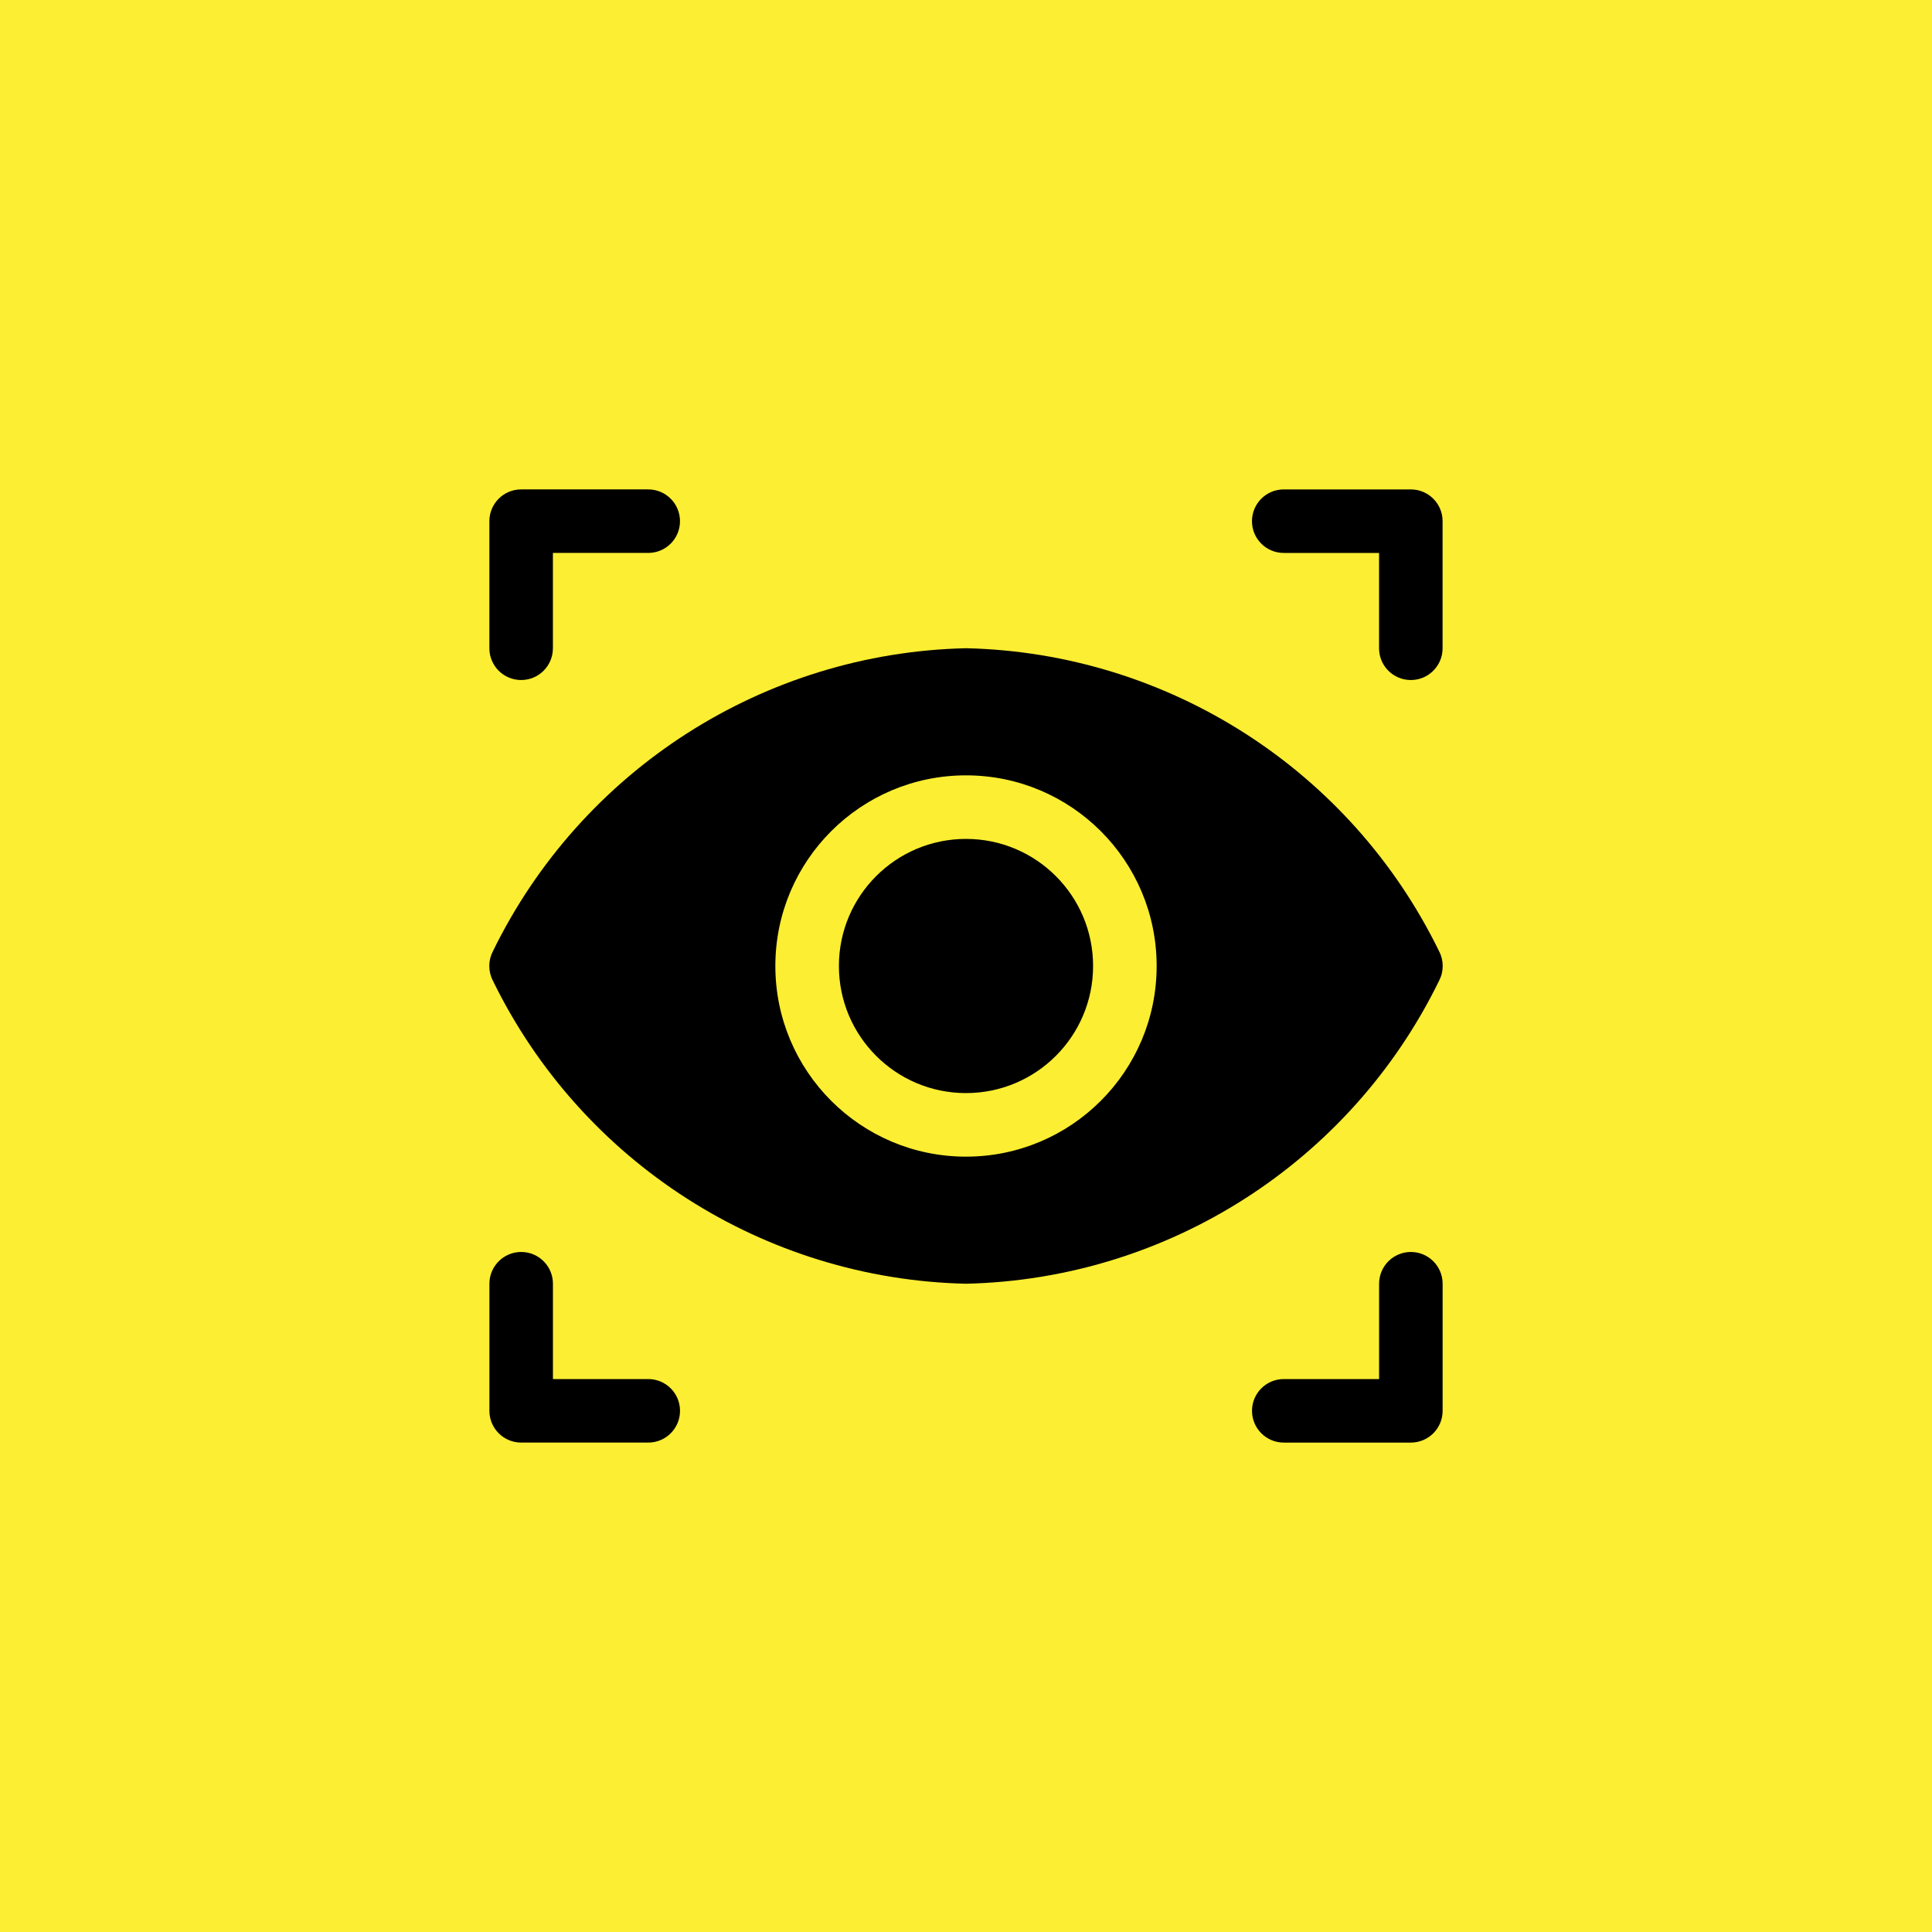
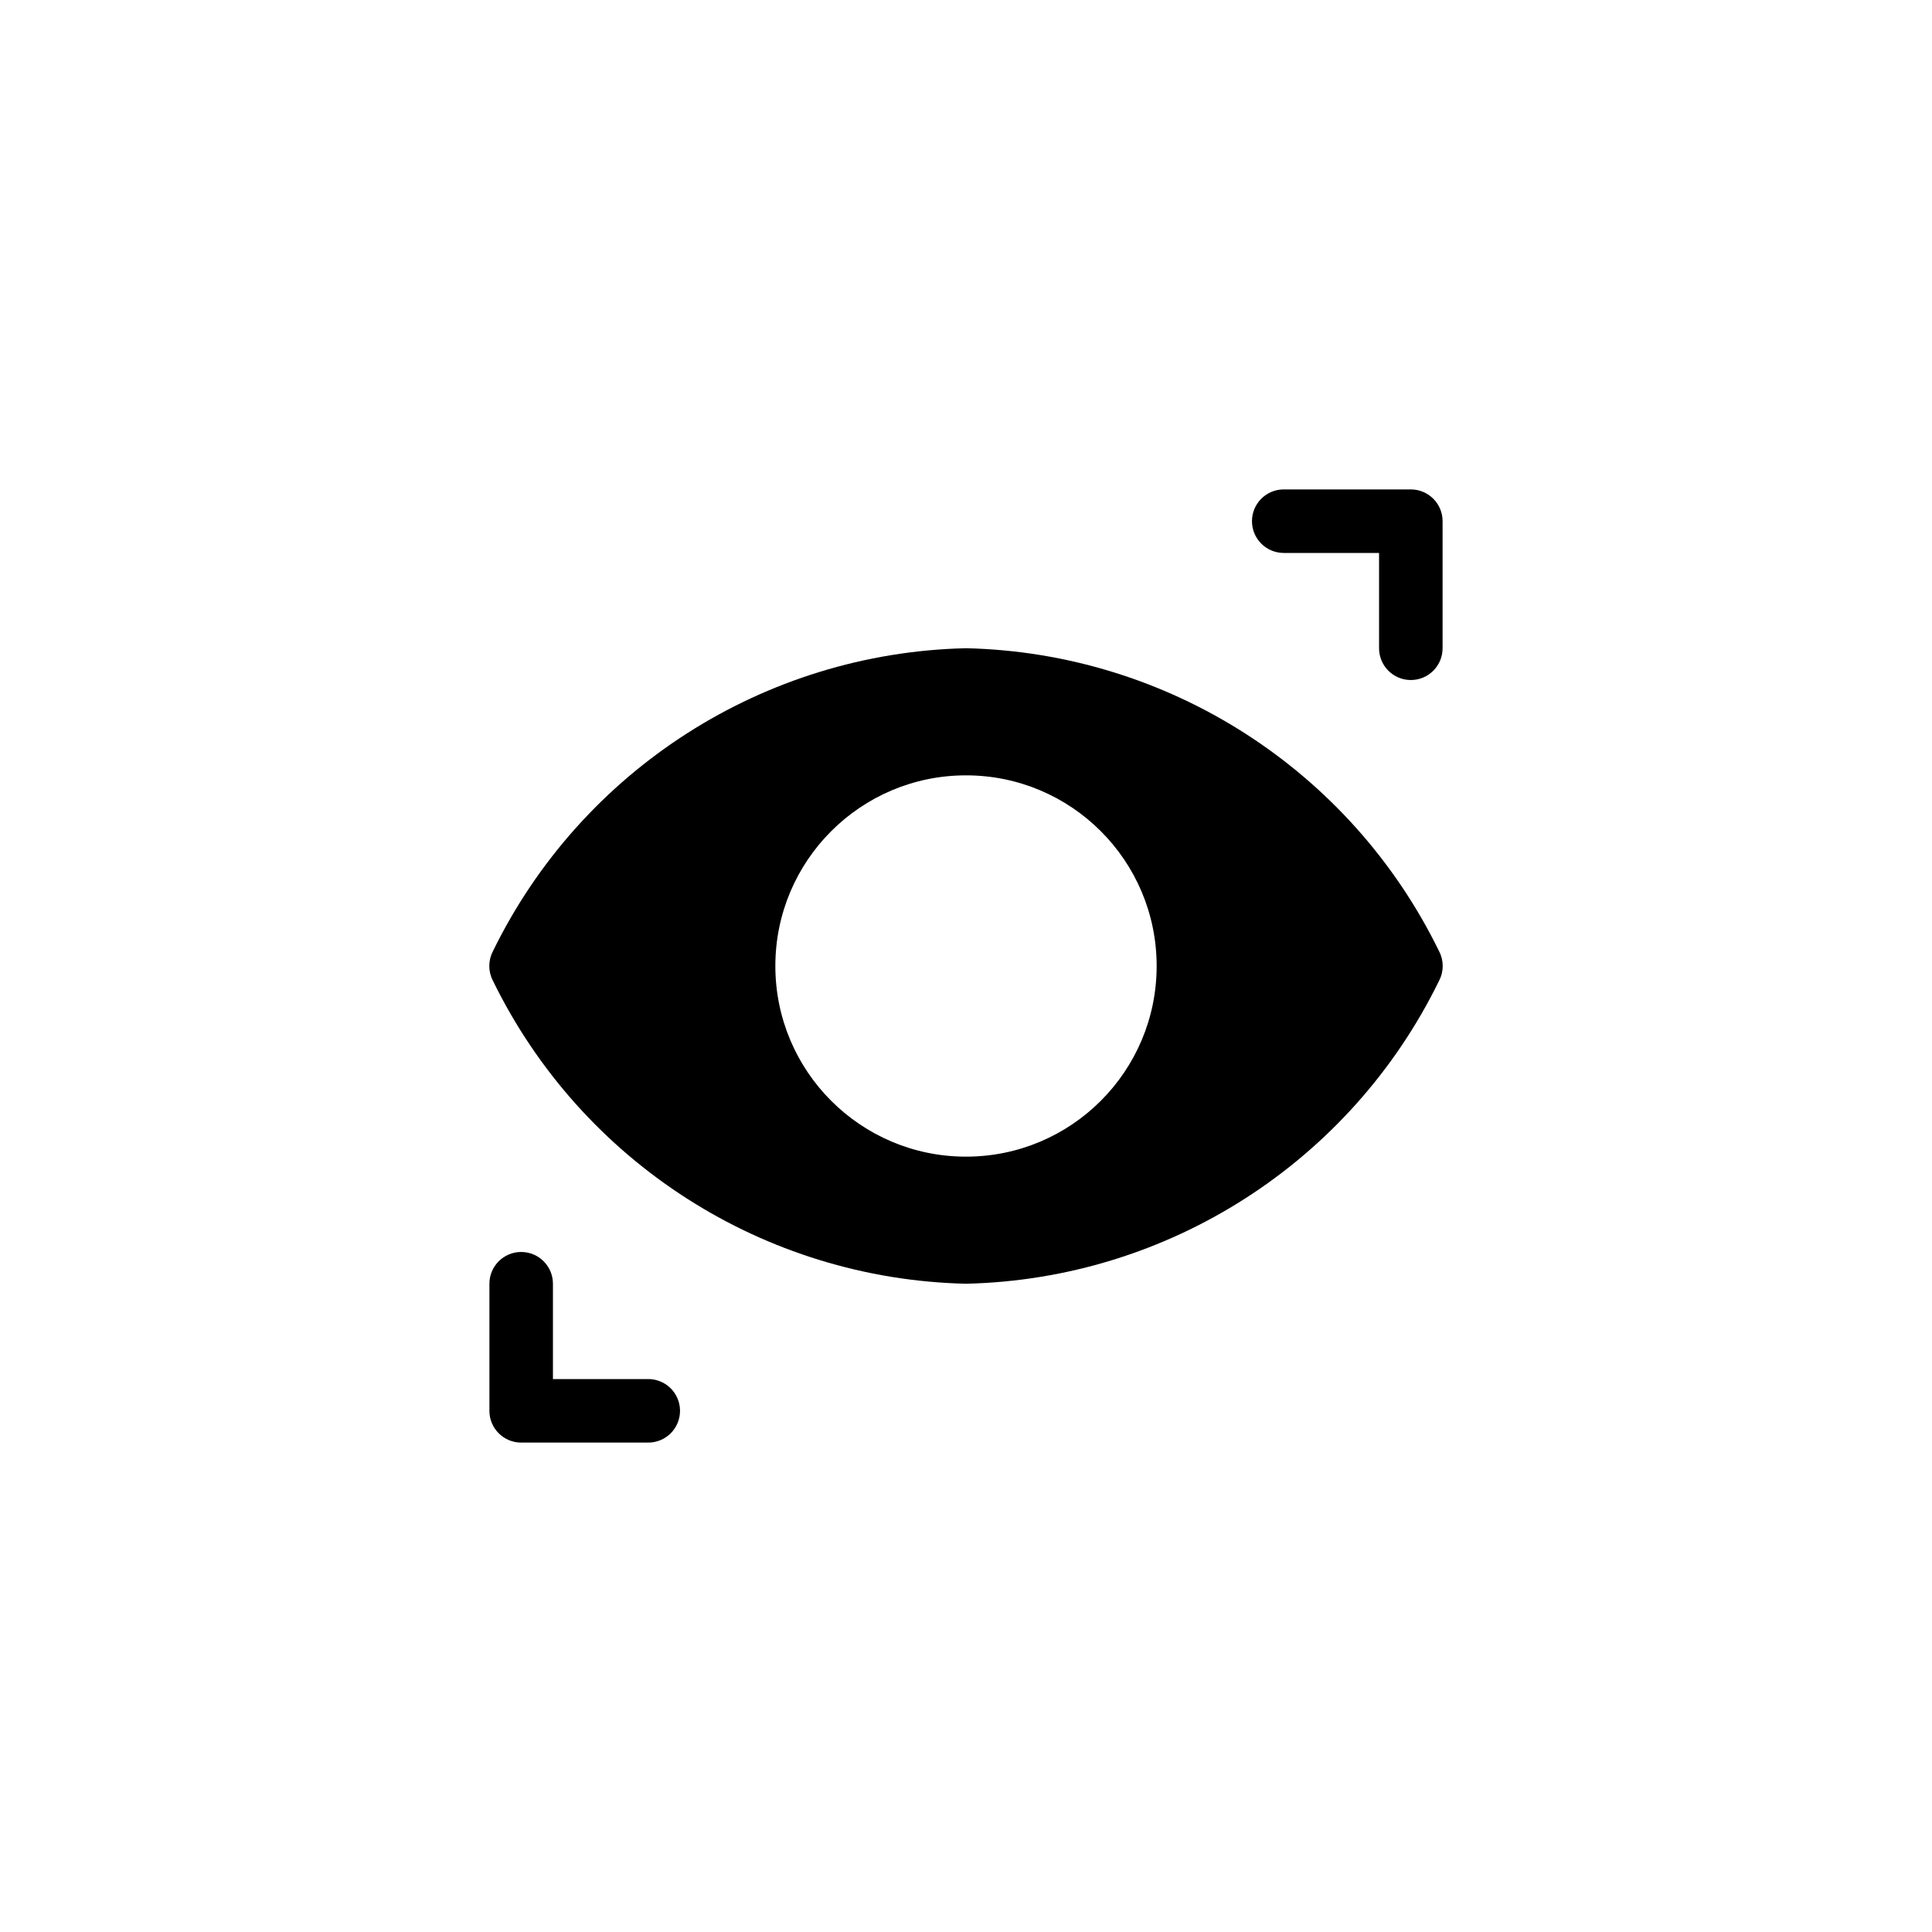
<svg xmlns="http://www.w3.org/2000/svg" viewBox="0 0 500 500" data-name="Layer 1" id="Layer_1">
  <defs>
    <style>
      .cls-1 {
        fill: #fcee32;
      }
    </style>
  </defs>
-   <rect height="500" width="500" x="0" class="cls-1" />
  <g>
-     <path d="M134.87,175.99c4.54,0,8.22-3.68,8.22-8.22v-24.67h24.67c4.54,0,8.22-3.68,8.22-8.22s-3.68-8.22-8.22-8.22h-32.89c-4.54,0-8.22,3.68-8.22,8.22v32.89c0,4.54,3.68,8.22,8.22,8.22Z" />
    <path d="M332.23,143.1h24.67v24.67c0,4.54,3.68,8.22,8.22,8.22s8.22-3.68,8.22-8.22v-32.89c0-4.54-3.68-8.22-8.22-8.22h-32.89c-4.54,0-8.22,3.68-8.22,8.22s3.68,8.22,8.22,8.22Z" />
    <path d="M167.77,356.9h-24.67v-24.67c0-4.54-3.68-8.22-8.22-8.22s-8.22,3.68-8.22,8.22v32.89c0,4.54,3.68,8.22,8.22,8.22h32.89c4.54,0,8.22-3.68,8.22-8.22s-3.68-8.22-8.22-8.22Z" />
-     <path d="M365.13,324.01c-4.54,0-8.22,3.68-8.22,8.22v24.67h-24.67c-4.54,0-8.22,3.68-8.22,8.22s3.68,8.22,8.22,8.22h32.89c4.54,0,8.22-3.68,8.22-8.22v-32.89c0-4.54-3.68-8.22-8.22-8.22Z" />
-     <circle r="32.89" cy="250" cx="250" />
-     <path d="M372.45,253.78c1.23-2.37,1.23-5.19,0-7.57-22.93-46.99-70.17-77.26-122.45-78.45-52.27,1.19-99.51,31.46-122.45,78.45-1.23,2.37-1.23,5.19,0,7.57,22.93,46.99,70.17,77.26,122.45,78.45,52.27-1.19,99.51-31.46,122.45-78.45ZM250,299.34c-27.25,0-49.34-22.09-49.34-49.34s22.09-49.34,49.34-49.34,49.34,22.09,49.34,49.34-22.09,49.34-49.34,49.34Z" />
+     <path d="M372.45,253.78c1.23-2.37,1.23-5.19,0-7.57-22.93-46.99-70.17-77.26-122.45-78.45-52.27,1.19-99.51,31.46-122.45,78.45-1.23,2.37-1.23,5.19,0,7.57,22.93,46.99,70.17,77.26,122.45,78.45,52.27-1.19,99.51-31.46,122.45-78.45ZM250,299.34c-27.25,0-49.34-22.09-49.34-49.34s22.09-49.34,49.34-49.34,49.34,22.09,49.34,49.34-22.09,49.34-49.34,49.34" />
  </g>
</svg>